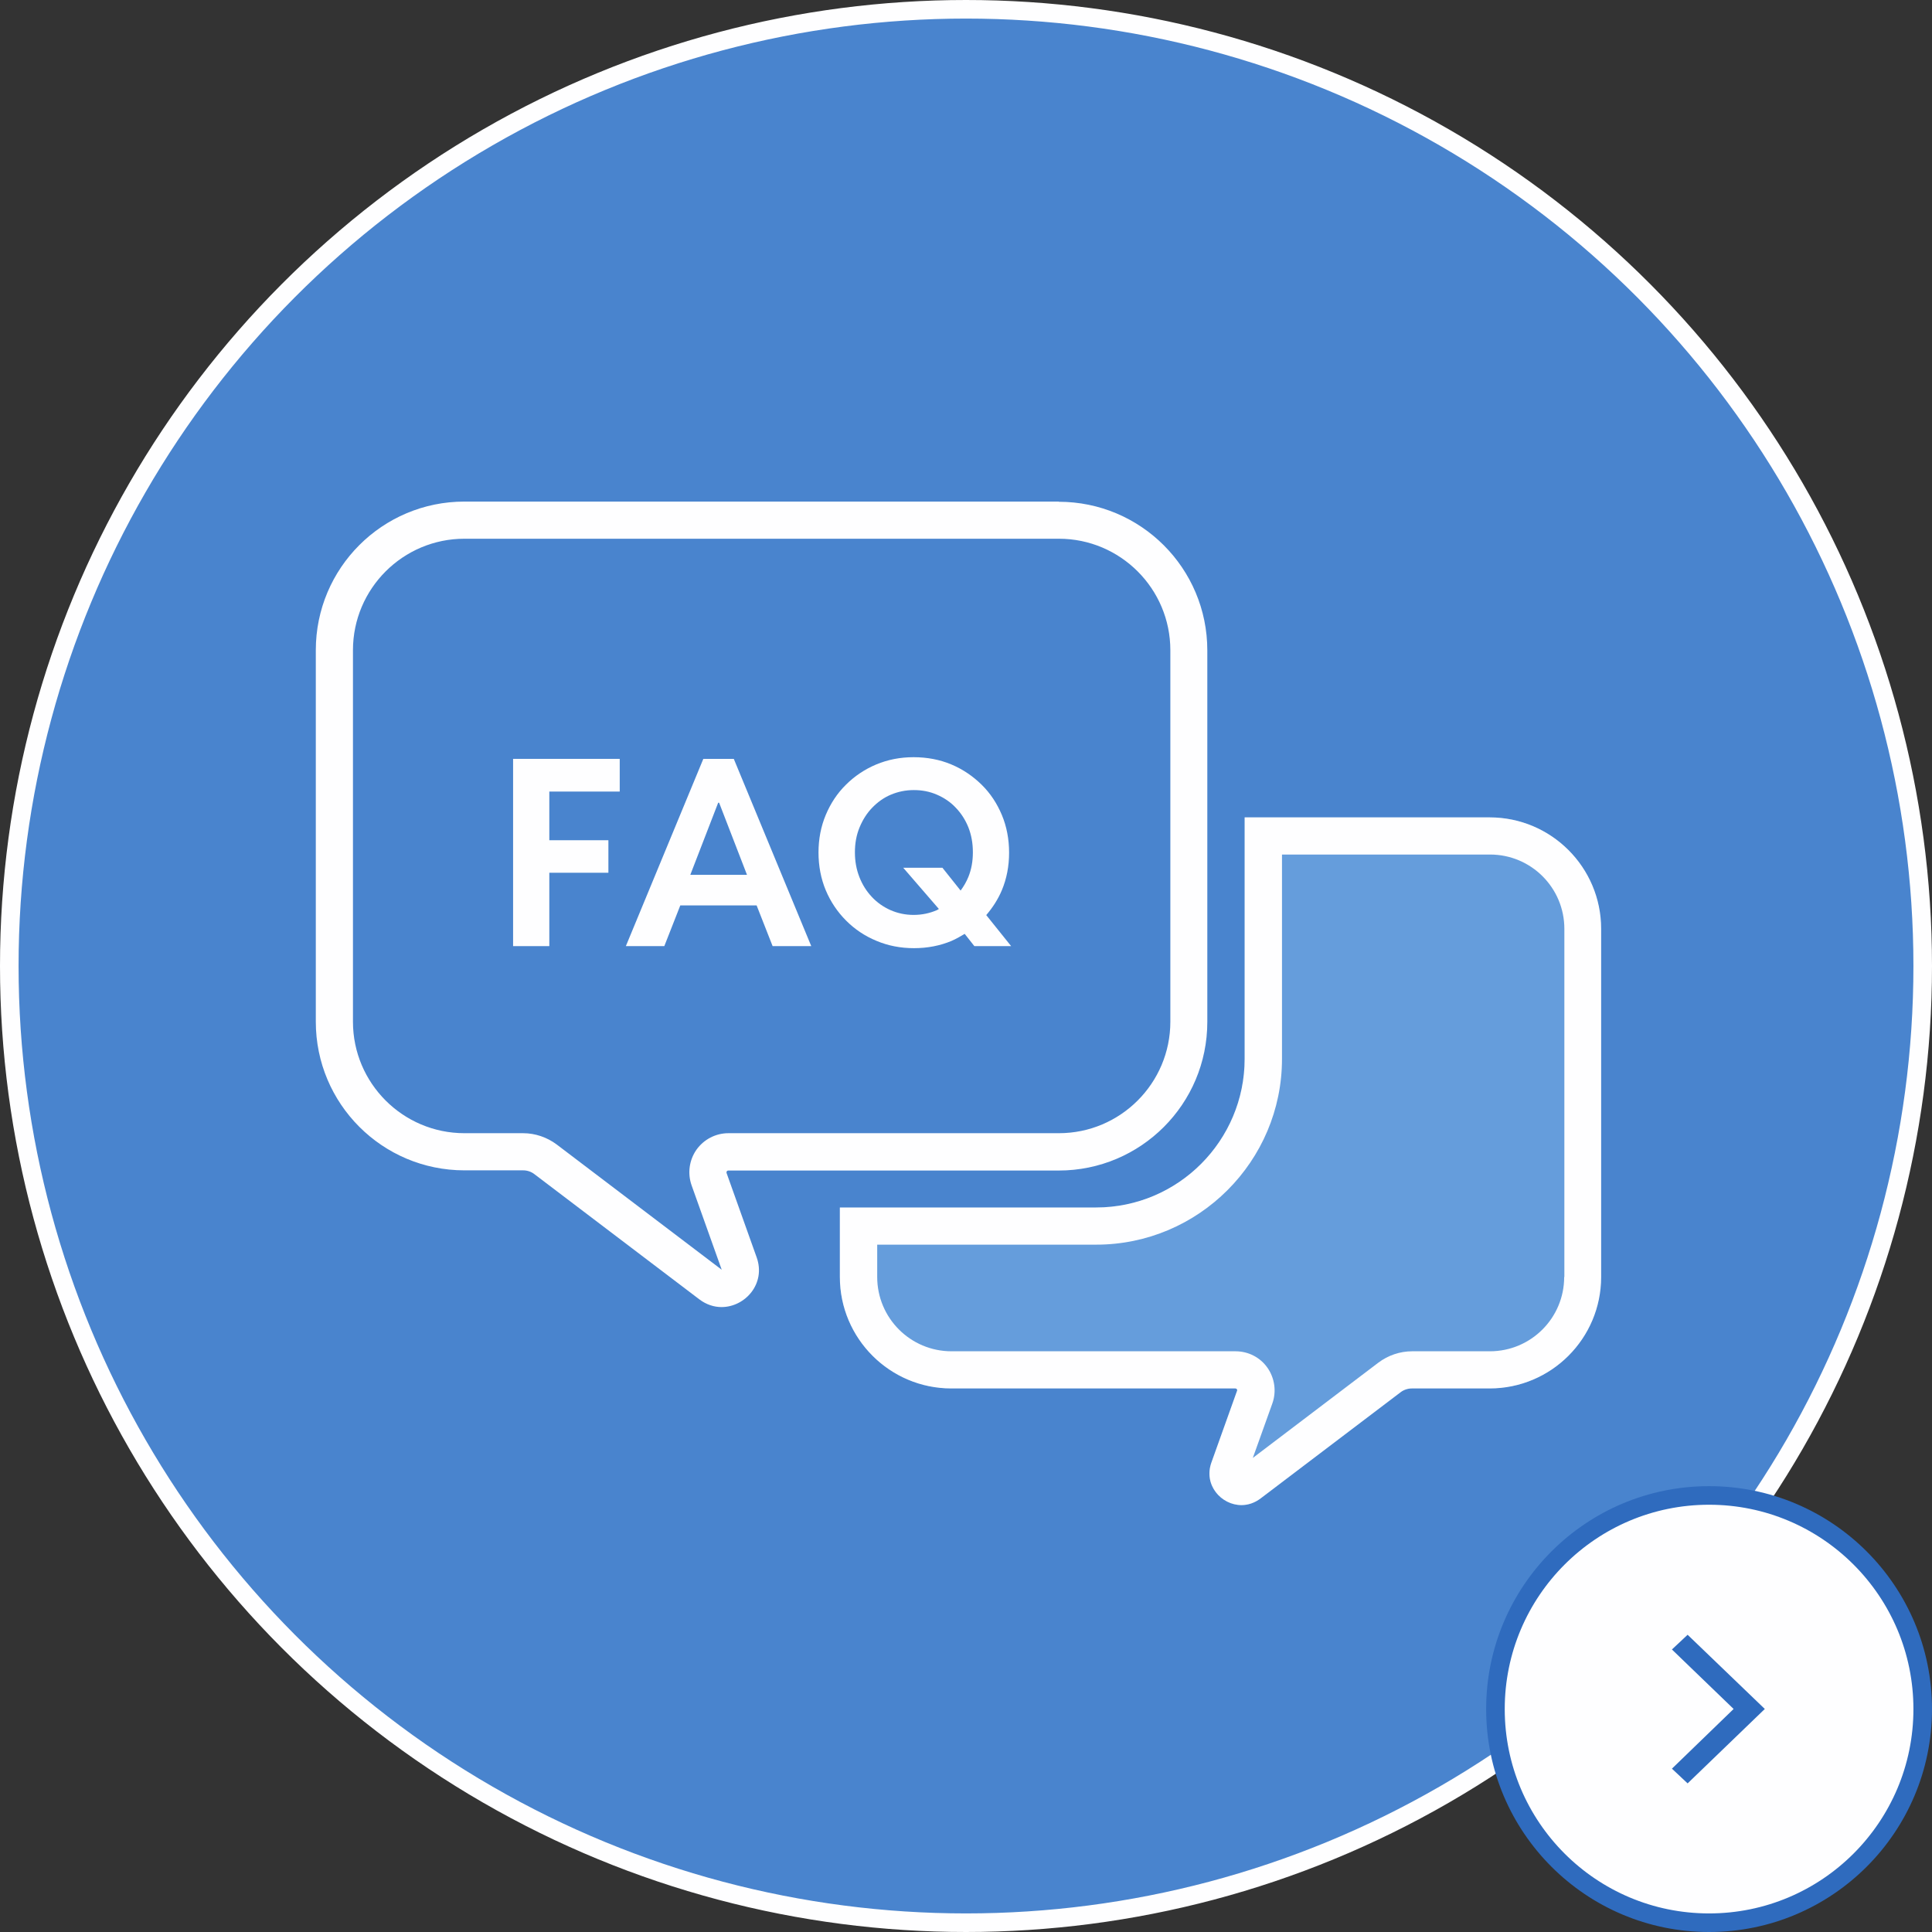
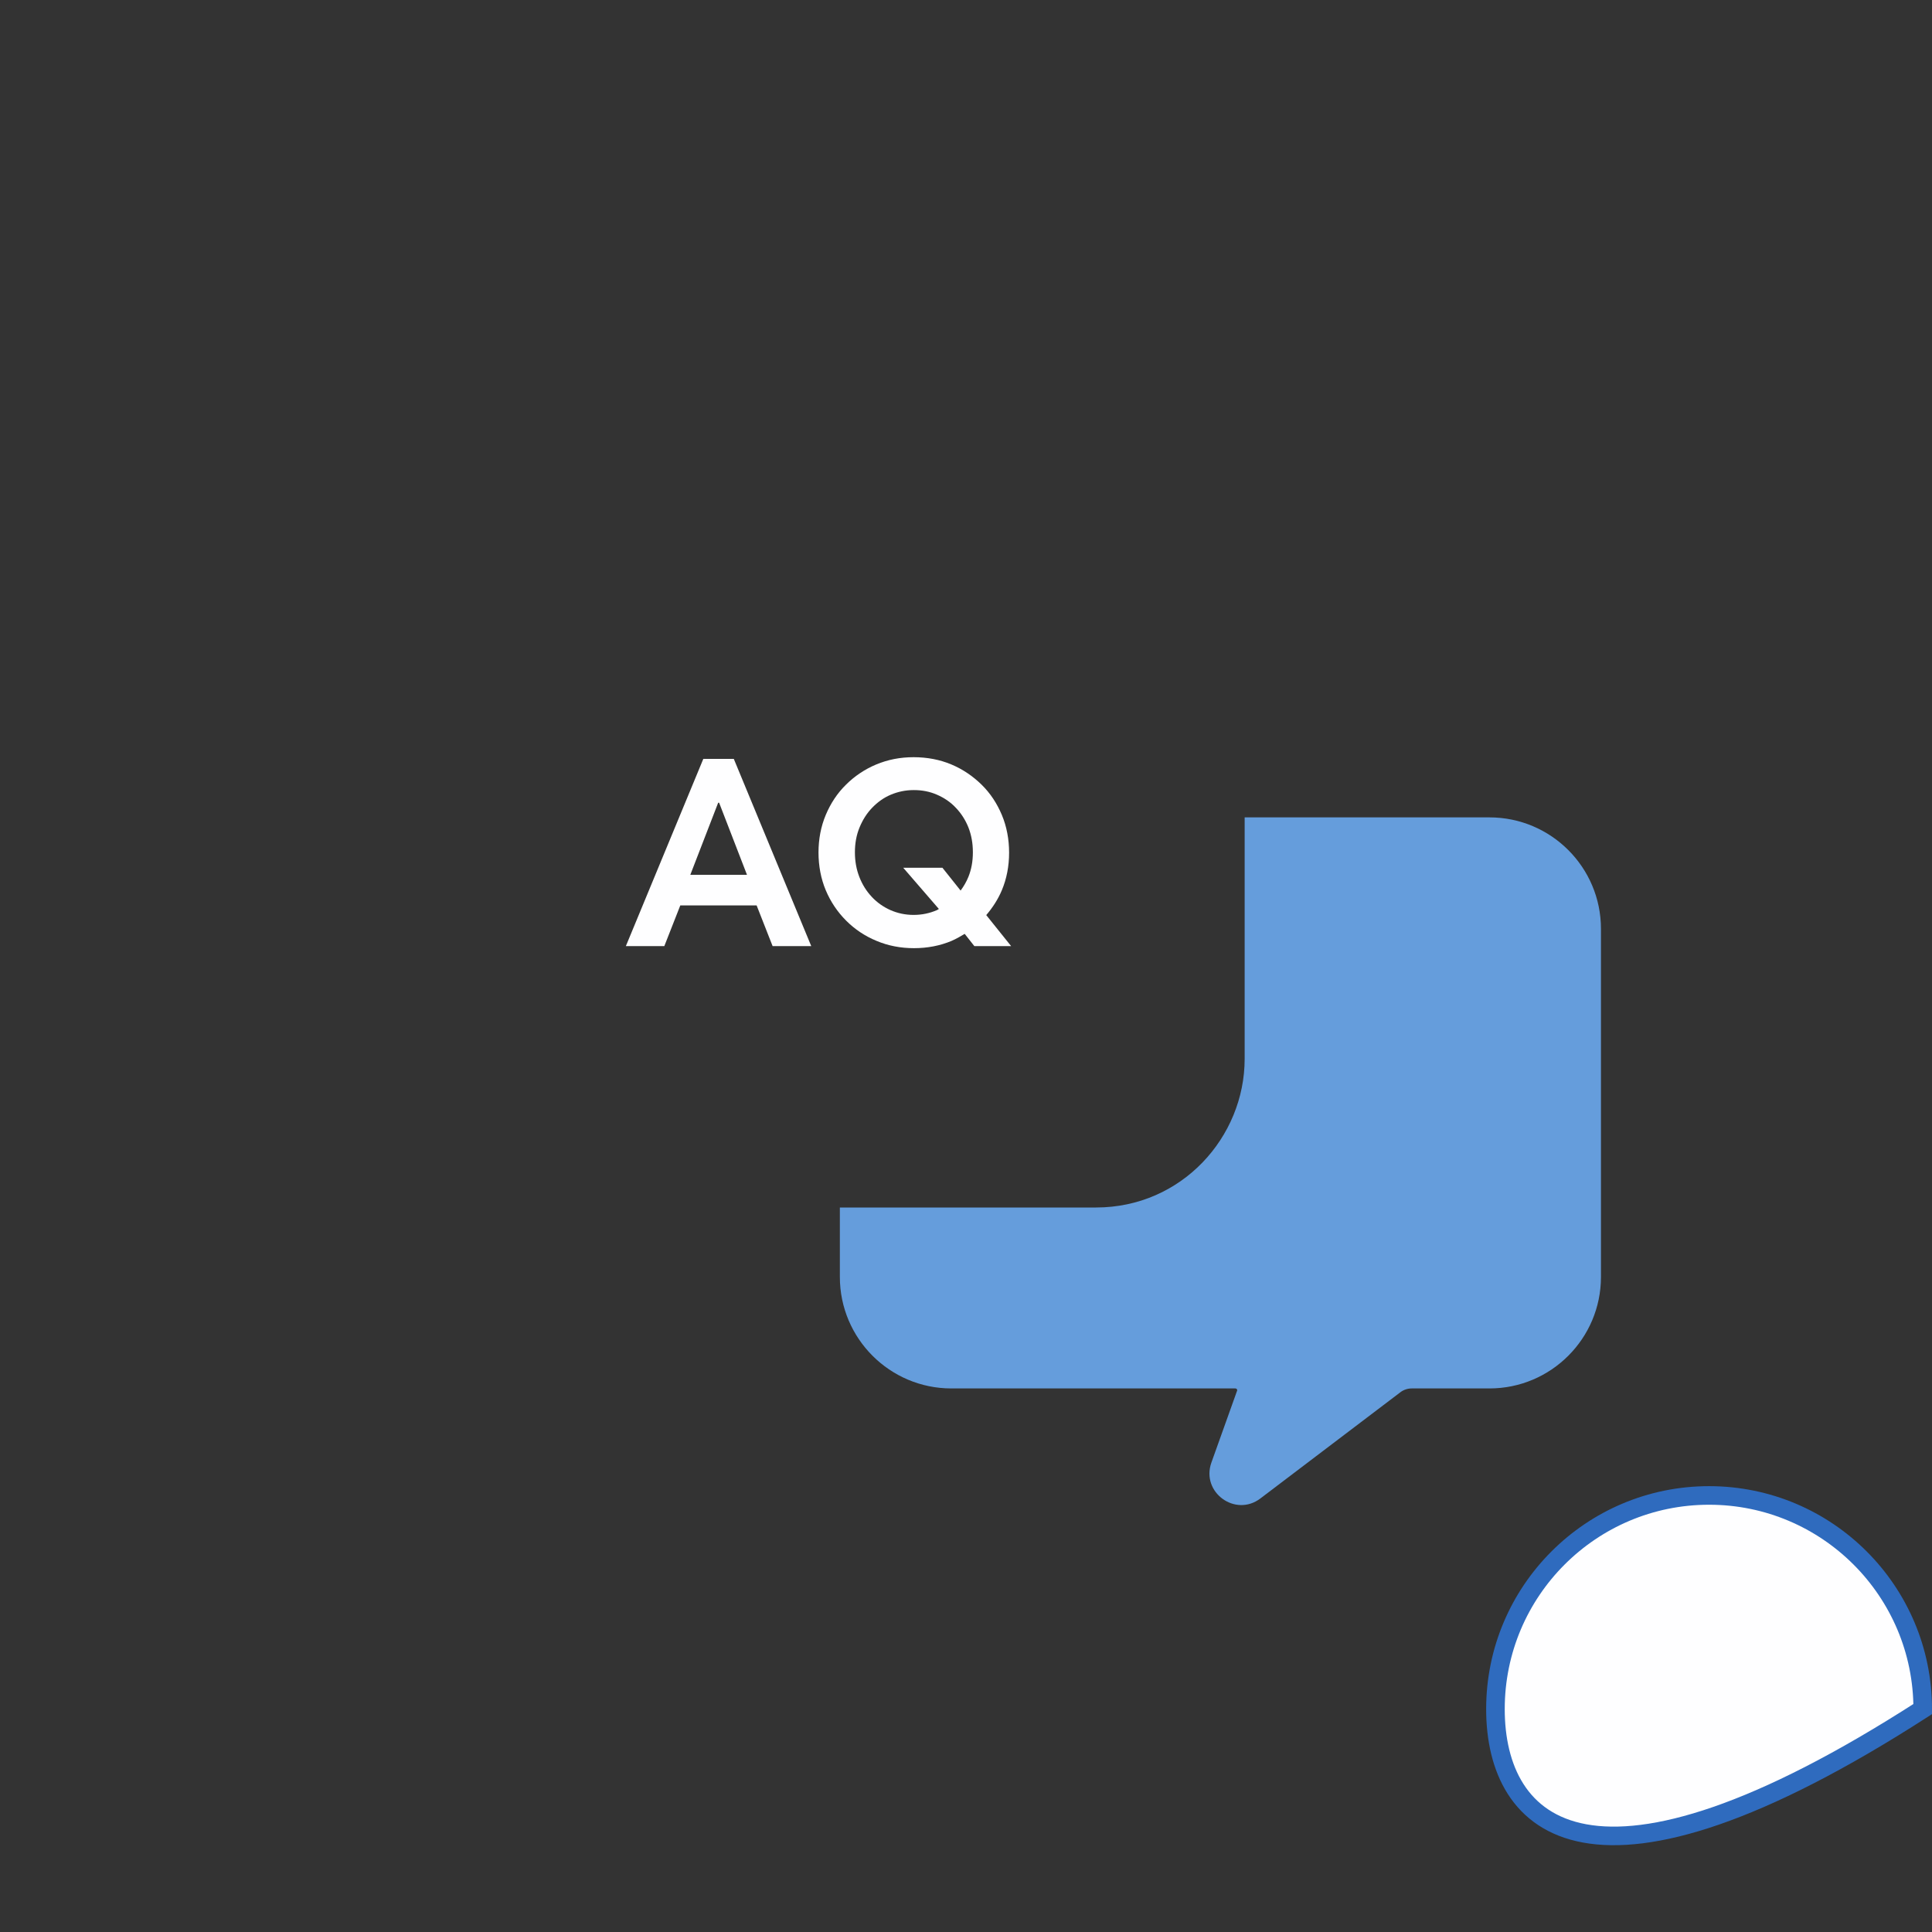
<svg xmlns="http://www.w3.org/2000/svg" width="104" height="104" viewBox="0 0 104 104" fill="none">
  <rect x="0" y="0" width="104" height="104" fill="#333333" stroke="none" />
-   <circle cx="52" cy="52" r="51.5" fill="#4984CE" stroke="#FEFEFF" />
  <path d="M80.2 44H67V57C67 61.21 63.61 65 59 65H45.21V68.74C45.21 72.05 47.9 74.74 51.21 74.74H66.5C66.57 74.74 66.62 74.81 66.59 74.87L65.21 78.73C64.64 80.33 66.5 81.69 67.85 80.66L75.39 74.94C75.56 74.81 75.78 74.74 75.99 74.74H80.18C83.49 74.74 86.18 72.05 86.18 68.74V50C86.18 46.69 83.49 44 80.18 44H80.2Z" fill="#659DDC" />
-   <path d="M80.2 44H67V57C67 61.41 63.41 65 59 65H45.21V67V68.74C45.21 72.05 47.9 74.74 51.21 74.74H66.5C66.57 74.74 66.62 74.81 66.59 74.87L65.21 78.73C64.78 79.94 65.74 81.02 66.83 81.02C67.17 81.02 67.53 80.91 67.86 80.66L75.4 74.94C75.57 74.81 75.79 74.74 76 74.74H80.19C83.5 74.74 86.19 72.05 86.19 68.74V50C86.19 46.69 83.5 44 80.19 44H80.2ZM84.2 68.74C84.2 70.95 82.41 72.74 80.2 72.74H76.01C75.36 72.74 74.72 72.96 74.2 73.35L67.44 78.48L68.49 75.55C68.72 74.91 68.62 74.19 68.23 73.63C67.84 73.07 67.2 72.74 66.51 72.74H51.22C49.01 72.74 47.22 70.95 47.22 68.74V67H59.01C64.52 67 69.01 62.51 69.01 57V46H80.21C82.42 46 84.21 47.79 84.21 50V68.74H84.2Z" fill="#FEFEFF" />
-   <path d="M57 29C60.31 29 63 31.69 63 35V55C63 58.31 60.31 61 57 61H39.21C38.53 61 37.89 61.33 37.49 61.89C37.1 62.45 37 63.16 37.23 63.81L38.85 68.35L29.97 61.61C29.45 61.22 28.81 61 28.16 61H25C21.69 61 19 58.31 19 55V35C19 31.69 21.69 29 25 29H57ZM57 27H25C20.58 27 17 30.58 17 35V55C17 59.42 20.58 63 25 63H28.16C28.38 63 28.59 63.07 28.76 63.2L37.64 69.94C38.02 70.23 38.44 70.36 38.84 70.36C40.11 70.36 41.24 69.1 40.73 67.68L39.11 63.14C39.09 63.07 39.14 63.01 39.2 63.01H56.99C61.41 63.01 64.99 59.43 64.99 55.01V35.01C64.99 30.59 61.41 27.01 56.99 27.01L57 27Z" fill="#FEFEFF" />
-   <path d="M27.62 50.93H29.57V46.98H32.75V45.23H29.57V42.61H33.36V40.85H27.62V50.93Z" fill="#FEFEFF" />
  <path d="M37.86 40.85L33.69 50.93H35.76L36.62 48.74H40.73L41.59 50.93H43.67L39.5 40.85H37.85H37.86ZM38.66 43.21H38.71L40.21 47.09H37.16L38.66 43.21Z" fill="#FEFEFF" />
  <path d="M54.43 50.93L53.09 49.26C53.43 48.86 53.72 48.42 53.93 47.92C54.19 47.3 54.32 46.62 54.32 45.9C54.32 45.18 54.19 44.49 53.93 43.87C53.67 43.25 53.31 42.7 52.84 42.24C52.37 41.78 51.83 41.41 51.21 41.15C50.59 40.89 49.91 40.76 49.18 40.76C48.45 40.76 47.8 40.89 47.17 41.15C46.55 41.41 46 41.78 45.54 42.24C45.07 42.7 44.71 43.25 44.45 43.87C44.19 44.49 44.06 45.17 44.06 45.89C44.06 46.61 44.19 47.3 44.45 47.92C44.71 48.54 45.08 49.09 45.55 49.56C46.02 50.03 46.56 50.39 47.19 50.65C47.81 50.91 48.48 51.04 49.2 51.04C49.92 51.04 50.6 50.91 51.22 50.65C51.47 50.54 51.7 50.41 51.93 50.27L52.45 50.93H54.44H54.43ZM49.18 49.25C48.73 49.25 48.32 49.16 47.93 48.99C47.55 48.82 47.21 48.58 46.93 48.28C46.64 47.97 46.42 47.62 46.26 47.21C46.1 46.8 46.02 46.36 46.02 45.88C46.02 45.4 46.1 44.95 46.27 44.54C46.44 44.13 46.66 43.78 46.95 43.48C47.24 43.18 47.57 42.94 47.95 42.78C48.33 42.62 48.74 42.53 49.19 42.53C49.64 42.53 50.05 42.61 50.44 42.78C50.83 42.95 51.17 43.18 51.45 43.48C51.74 43.78 51.97 44.14 52.13 44.54C52.29 44.95 52.37 45.39 52.37 45.88C52.37 46.37 52.29 46.8 52.13 47.2C52.02 47.47 51.88 47.71 51.71 47.94L50.73 46.71H48.62L50.54 48.93C50.54 48.93 50.48 48.97 50.44 48.99C50.05 49.16 49.63 49.25 49.18 49.25Z" fill="#FEFEFF" />
  <g clip-path="url(#clip0_196_8142)">
    <g clip-path="url(#clip1_196_8142)">
-       <path d="M103.5 92C103.5 98.351 98.351 103.5 92 103.5C85.649 103.5 80.5 98.351 80.5 92C80.5 85.649 85.649 80.5 92 80.5C98.351 80.5 103.5 85.649 103.5 92Z" fill="#FEFEFF" stroke="#2F6BBE" />
+       <path d="M103.5 92C85.649 103.5 80.5 98.351 80.5 92C80.5 85.649 85.649 80.5 92 80.5C98.351 80.5 103.5 85.649 103.5 92Z" fill="#FEFEFF" stroke="#2F6BBE" />
      <g clip-path="url(#clip2_196_8142)">
        <path d="M95 91.994L90.845 96L90 95.208L93.321 91.994L90 88.792L90.845 88L95 91.994Z" fill="#2F6BBE" />
      </g>
    </g>
  </g>
  <defs>
    <clipPath id="clip0_196_8142">
      <rect width="24" height="24" fill="white" transform="translate(80 80)" />
    </clipPath>
    <clipPath id="clip1_196_8142">
      <rect width="24" height="24" fill="white" transform="translate(80 80)" />
    </clipPath>
    <clipPath id="clip2_196_8142">
-       <rect width="8" height="5" fill="white" transform="translate(90 96) rotate(-90)" />
-     </clipPath>
+       </clipPath>
  </defs>
</svg>